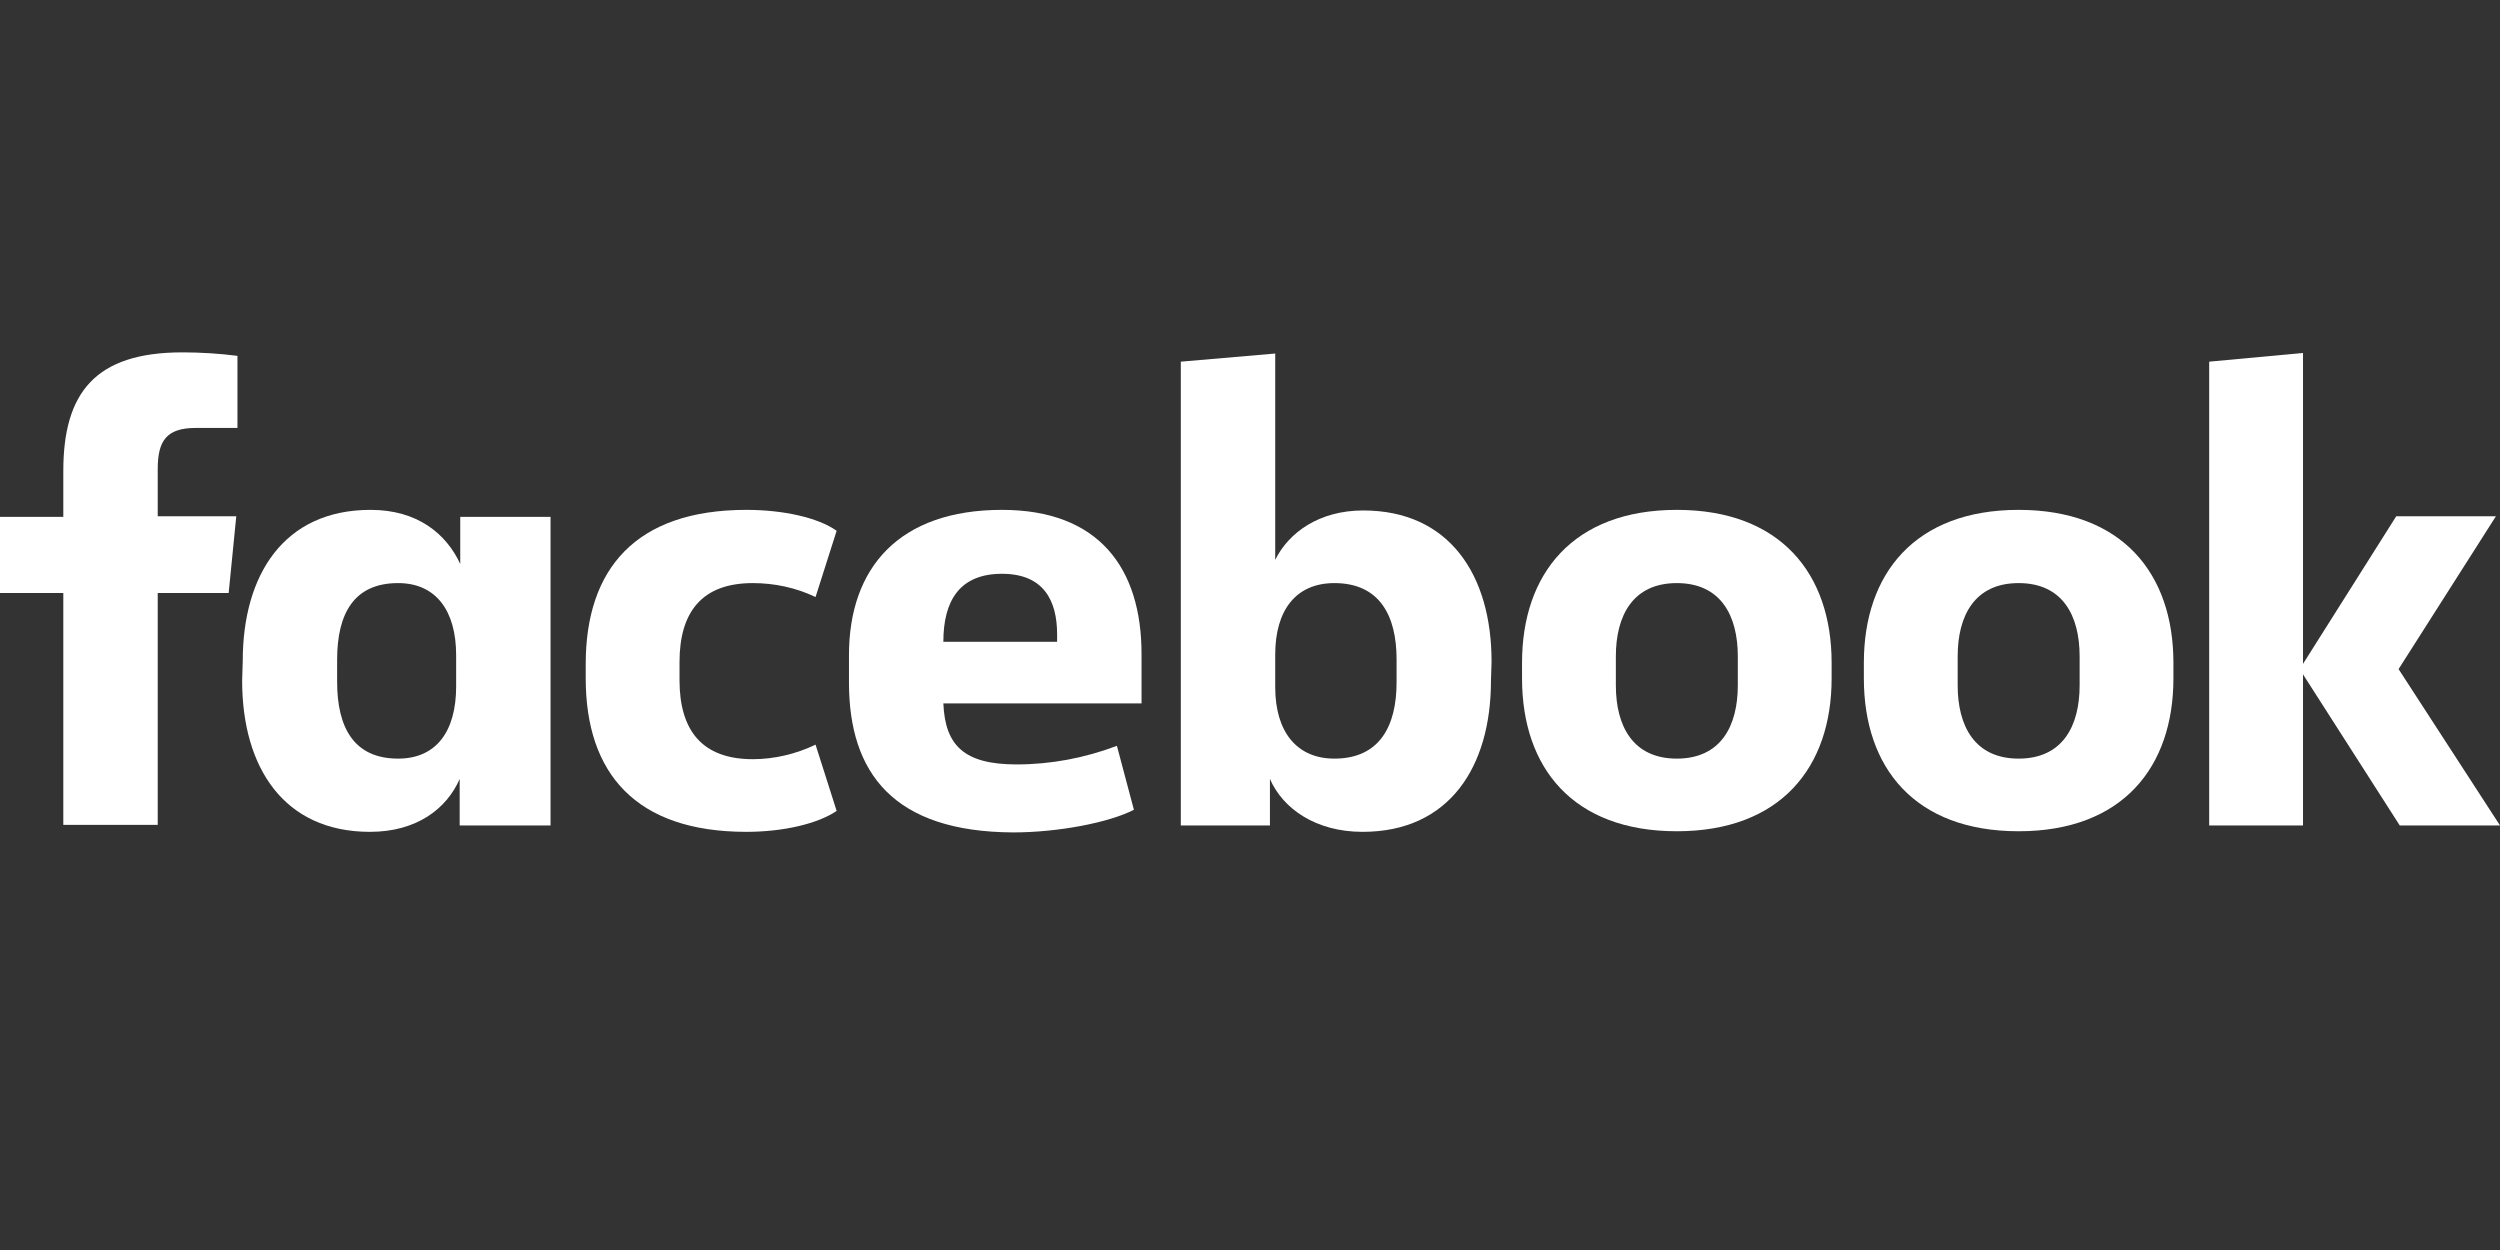
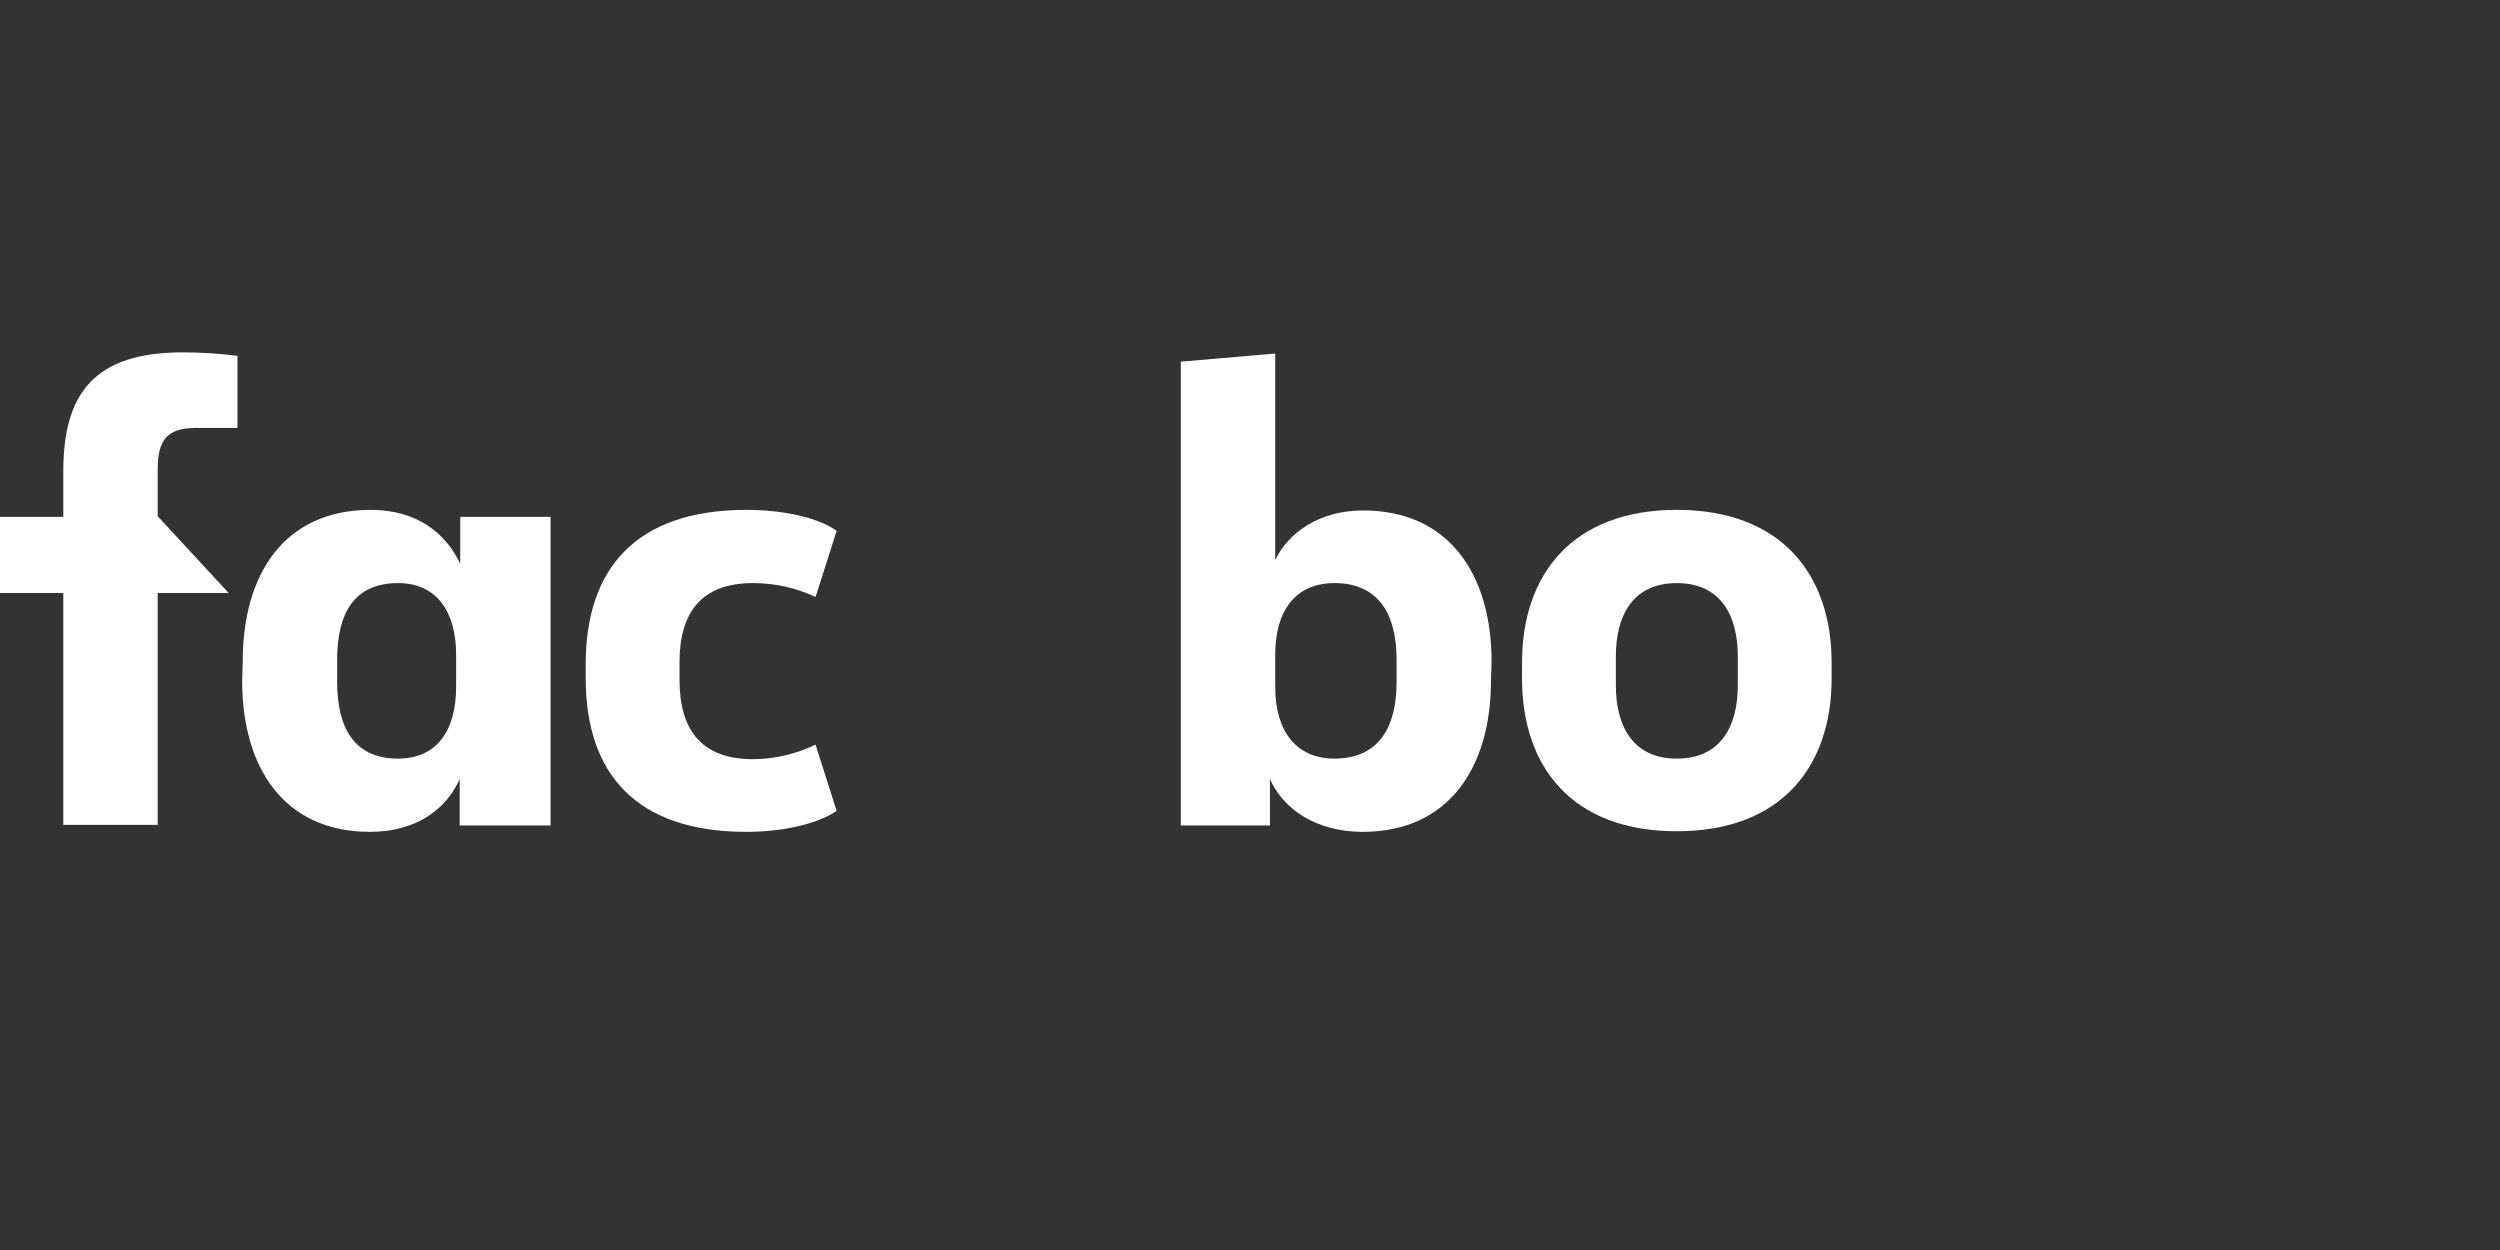
<svg xmlns="http://www.w3.org/2000/svg" width="114" height="57" viewBox="0 0 114 57" fill="none">
  <rect x="0" y="0" width="114" height="57" fill="#333333" stroke="none" />
-   <path d="M8.93 19.514C7.593 19.514 7.192 20.096 7.192 21.395V23.542H10.774L10.427 27.04H7.192V37.614H2.887V27.04H0V23.568H2.887V21.475C2.887 17.923 4.331 16.068 8.315 16.068C9.144 16.068 9.999 16.121 10.828 16.227V19.514" fill="white" />
+   <path d="M8.93 19.514C7.593 19.514 7.192 20.096 7.192 21.395V23.542L10.427 27.04H7.192V37.614H2.887V27.04H0V23.568H2.887V21.475C2.887 17.923 4.331 16.068 8.315 16.068C9.144 16.068 9.999 16.121 10.828 16.227V19.514" fill="white" />
  <path d="M11.069 30.14C11.069 26.218 12.94 23.25 16.897 23.25C19.036 23.25 20.346 24.337 20.987 25.715V23.568H25.105V37.64H20.961V35.52C20.372 36.872 19.009 37.932 16.87 37.932C12.94 37.932 11.042 34.99 11.042 31.041M15.373 31.094C15.373 33.188 16.148 34.593 18.153 34.593C19.918 34.593 20.8 33.321 20.8 31.306V29.875C20.8 27.861 19.891 26.589 18.153 26.589C16.148 26.589 15.373 27.967 15.373 30.087V31.094Z" fill="white" />
  <path d="M34.034 23.25C35.692 23.25 37.296 23.595 38.151 24.204L37.189 27.225C36.307 26.801 35.318 26.589 34.328 26.589C32.002 26.589 30.986 27.914 30.986 30.193V31.015C30.986 33.294 32.002 34.619 34.328 34.619C35.318 34.619 36.307 34.38 37.189 33.956L38.151 36.978C37.296 37.561 35.719 37.932 34.034 37.932C28.981 37.932 26.709 35.255 26.709 30.935V30.273C26.709 25.953 28.981 23.25 34.034 23.25Z" fill="white" />
-   <path d="M38.713 31.121V29.875C38.713 25.874 41.012 23.25 45.691 23.25C50.102 23.25 52.054 25.9 52.054 29.822V32.075H43.017C43.097 34.01 43.98 34.858 46.359 34.858C47.91 34.858 49.461 34.566 50.931 34.01L51.706 36.925C50.583 37.508 48.258 37.958 46.199 37.958C40.745 37.932 38.713 35.255 38.713 31.121ZM43.017 29.266H48.204V28.921C48.204 27.384 47.589 26.165 45.691 26.165C43.766 26.165 43.017 27.384 43.017 29.266Z" fill="white" />
  <path d="M67.988 31.041C67.988 34.964 66.09 37.932 62.133 37.932C59.994 37.932 58.497 36.872 57.909 35.52V37.64H53.845V16.492L58.15 16.121V25.529C58.764 24.284 60.155 23.277 62.16 23.277C66.09 23.277 68.015 26.218 68.015 30.167M63.684 30.061C63.684 28.073 62.908 26.589 60.85 26.589C59.085 26.589 58.15 27.835 58.15 29.849V31.333C58.15 33.347 59.112 34.593 60.85 34.593C62.908 34.593 63.684 33.108 63.684 31.121V30.061Z" fill="white" />
  <path d="M69.405 30.935V30.22C69.405 26.165 71.731 23.25 76.463 23.25C81.196 23.25 83.522 26.165 83.522 30.22V30.935C83.522 34.99 81.196 37.905 76.463 37.905C71.731 37.905 69.405 35.017 69.405 30.935ZM79.244 29.928C79.244 28.073 78.469 26.589 76.463 26.589C74.458 26.589 73.683 28.073 73.683 29.928V31.253C73.683 33.108 74.458 34.593 76.463 34.593C78.469 34.593 79.244 33.108 79.244 31.253V29.928Z" fill="white" />
-   <path d="M84.992 30.935V30.22C84.992 26.165 87.318 23.25 92.05 23.25C96.782 23.25 99.108 26.165 99.108 30.22V30.935C99.108 34.99 96.782 37.905 92.05 37.905C87.318 37.905 84.992 35.017 84.992 30.935ZM94.831 29.928C94.831 28.073 94.055 26.589 92.05 26.589C90.045 26.589 89.27 28.073 89.27 29.928V31.253C89.27 33.108 90.045 34.593 92.05 34.593C94.055 34.593 94.831 33.108 94.831 31.253V29.928Z" fill="white" />
-   <path d="M105.017 30.273L109.268 23.542H113.813L109.375 30.511L114 37.64H109.428L105.017 30.75V37.64H100.739V16.492L105.017 16.095" fill="white" />
</svg>